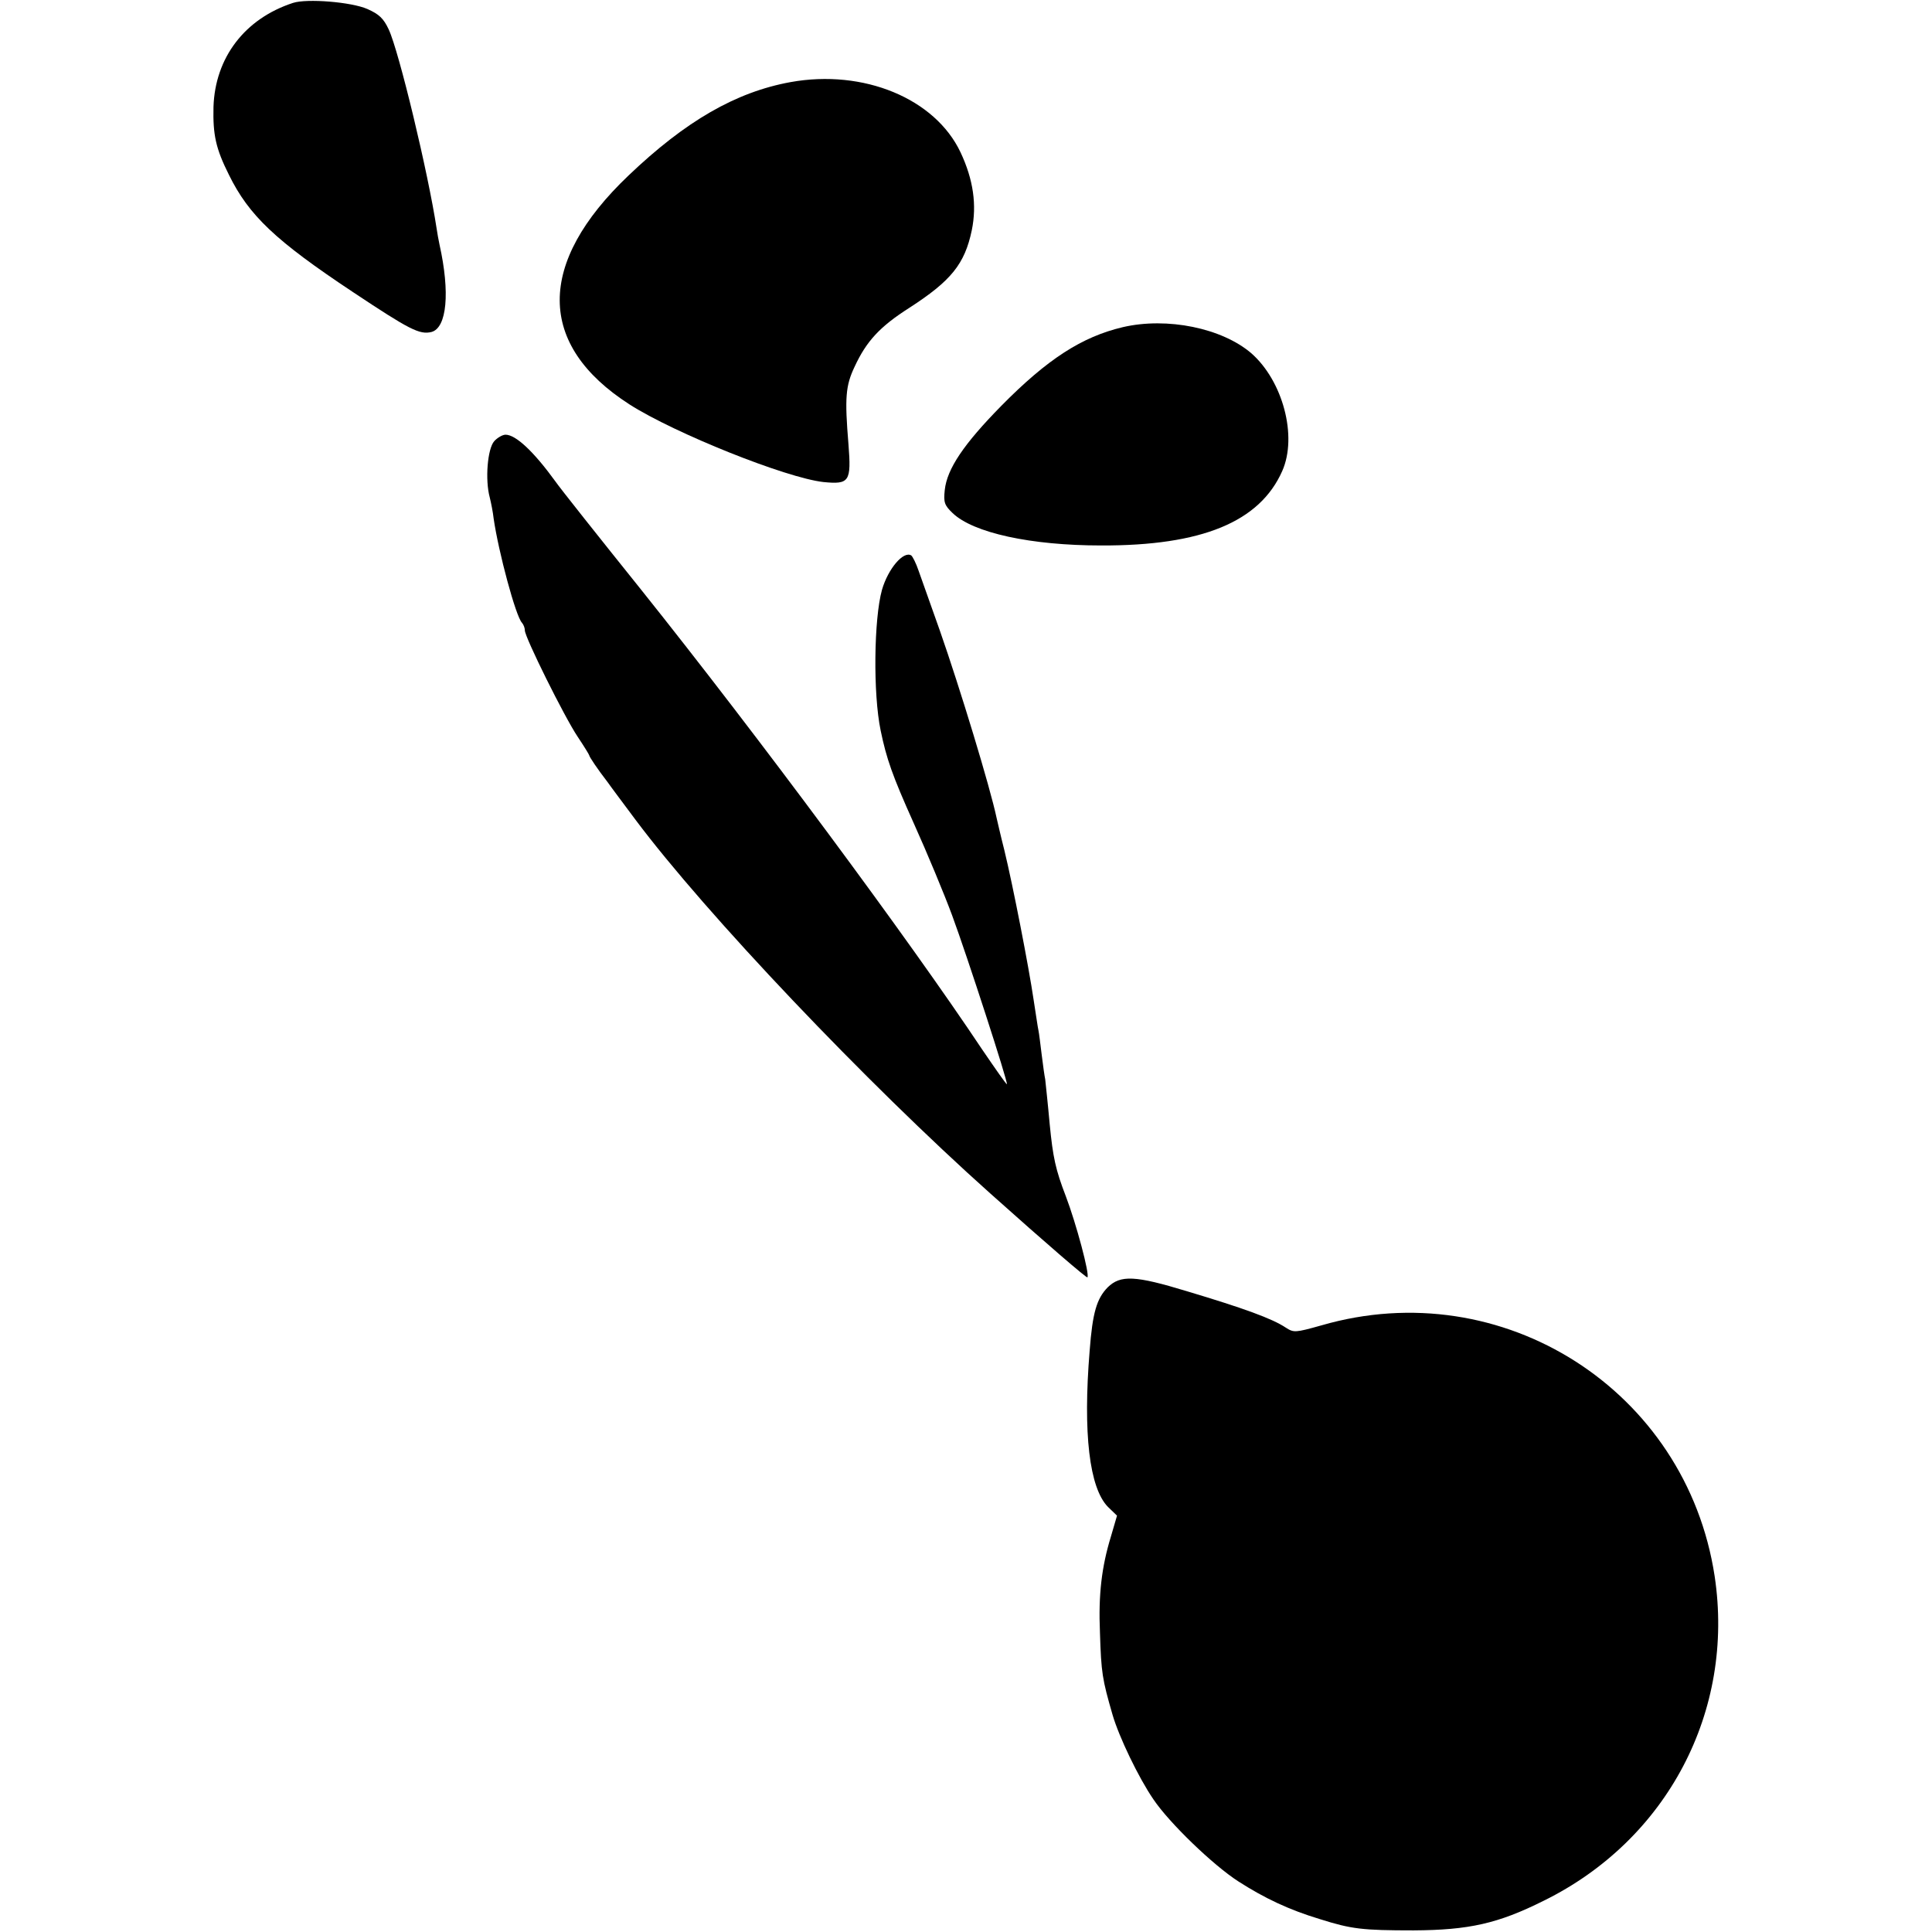
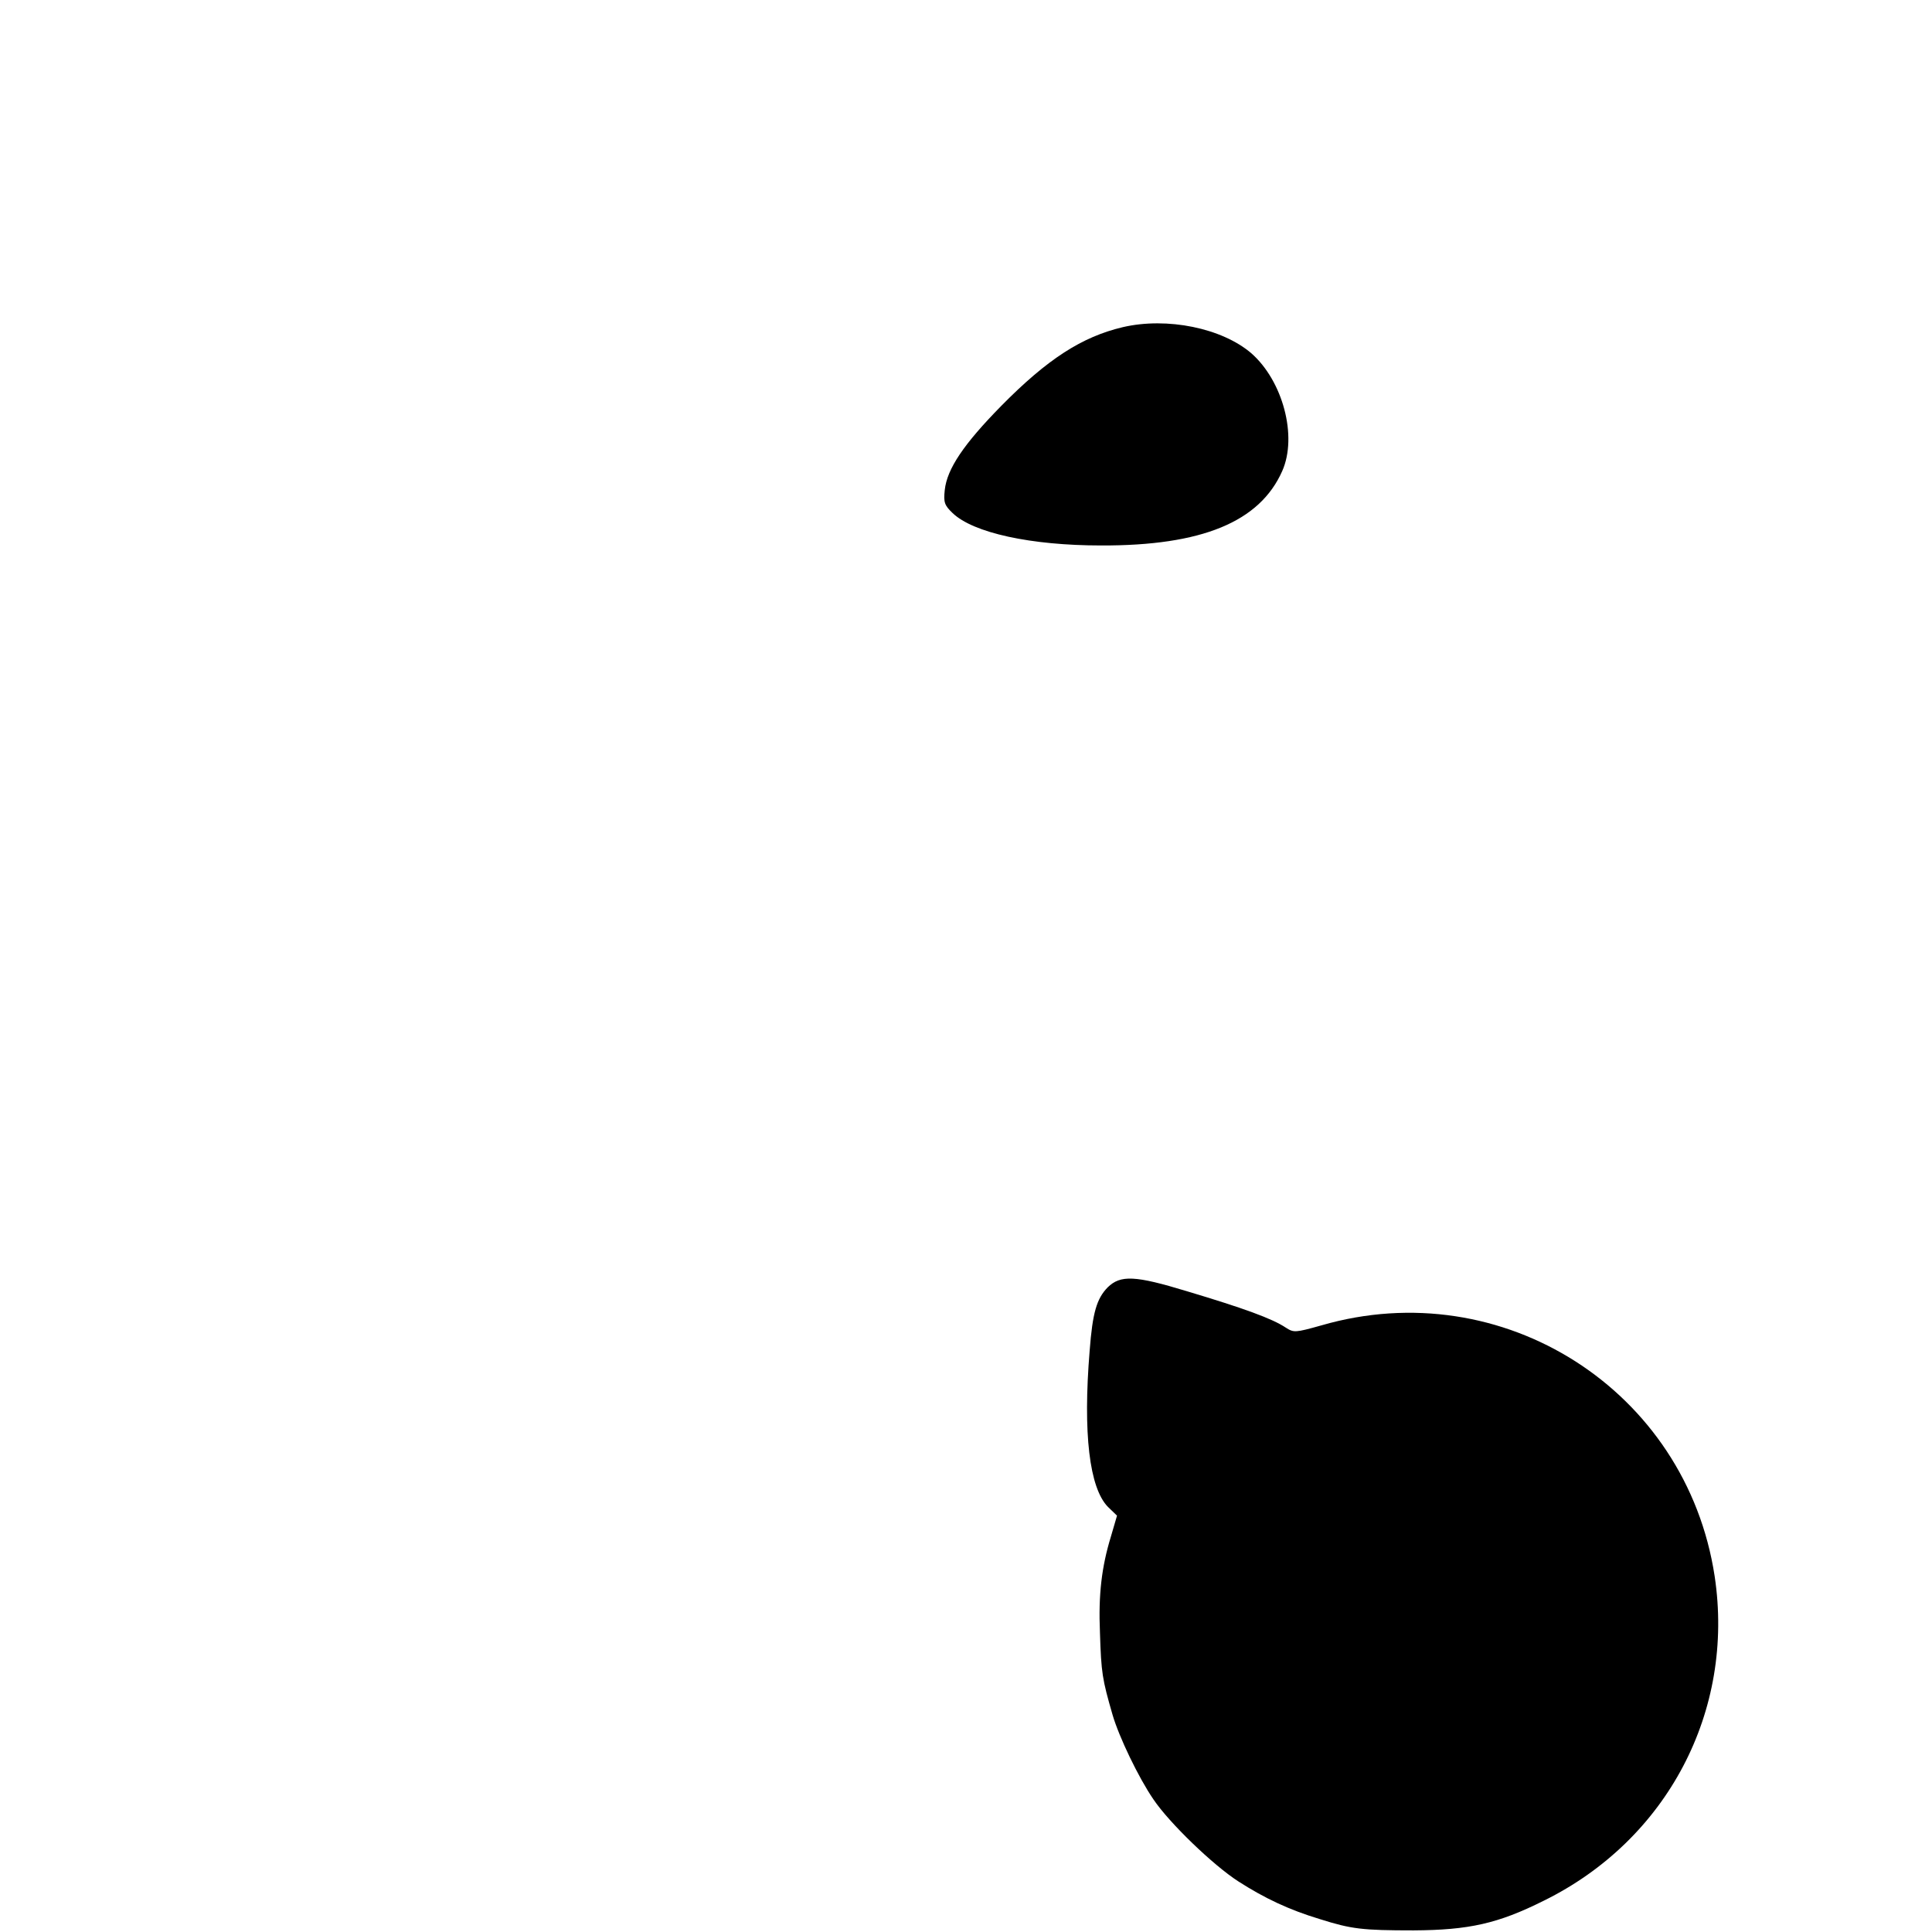
<svg xmlns="http://www.w3.org/2000/svg" version="1.0" width="600pt" height="600pt" viewBox="0 0 600 600" preserveAspectRatio="xMidYMid meet">
  <g transform="translate(0,600) scale(0.1,-0.1)" fill="#000000" stroke="none">
-     <path d="M910 5991 c-150 -49 -242 -170 -247 -323 -2 -87 7 -129 48 -211 62 -126 144 -204 385 -364 176 -117 207 -133 244 -124 48 13 58 123 25 271 -3 14 -7 36 -9 50 -26 172 -117 551 -149 619 -16 34 -30 47 -66 63 -50 22 -188 33 -231 19z" />
-     <path d="M2455 5745 c-170 -31 -326 -121 -503 -290 -286 -272 -285 -526 3 -711 141 -90 486 -228 602 -241 81 -8 87 1 78 117 -12 145 -9 182 19 241 37 80 79 125 170 183 130 84 172 136 194 241 16 78 5 157 -35 242 -79 167 -301 259 -528 218z" />
    <path d="M3487 4984 c-127 -30 -234 -99 -377 -244 -117 -119 -169 -196 -176 -262 -4 -38 -1 -47 24 -71 64 -62 244 -101 462 -101 312 -1 492 73 562 231 48 108 2 280 -96 366 -91 78 -261 113 -399 81z" />
-     <path d="M1535 4630 c-21 -23 -29 -120 -14 -175 4 -16 10 -46 12 -65 15 -104 69 -305 88 -324 5 -6 9 -16 9 -24 0 -21 123 -269 164 -330 20 -30 36 -56 36 -58 0 -4 26 -43 57 -83 6 -9 45 -61 86 -116 219 -293 719 -819 1102 -1161 180 -161 299 -263 302 -261 8 8 -35 168 -67 252 -32 83 -40 121 -50 223 -6 67 -13 130 -14 140 -2 9 -7 44 -11 77 -4 32 -8 66 -10 75 -2 8 -8 51 -15 95 -15 102 -64 354 -91 465 -12 47 -22 92 -24 100 -20 95 -114 404 -176 581 -28 79 -58 163 -66 186 -8 24 -19 45 -23 48 -24 15 -72 -41 -91 -107 -25 -90 -28 -322 -4 -437 18 -87 36 -139 102 -286 42 -93 96 -223 120 -288 47 -127 174 -519 170 -524 -2 -1 -36 48 -77 108 -227 341 -694 971 -1060 1429 -130 162 -250 313 -266 336 -66 91 -122 144 -154 144 -9 0 -25 -9 -35 -20z" />
    <path d="M3440 2002 c-34 -35 -47 -78 -56 -197 -21 -256 -1 -426 57 -485 l28 -27 -19 -65 c-29 -95 -39 -181 -34 -298 4 -126 7 -144 39 -255 20 -69 81 -196 127 -263 49 -73 186 -205 264 -255 81 -52 157 -88 253 -117 98 -31 132 -35 291 -35 172 1 262 21 404 92 384 189 594 589 531 1008 -88 578 -659 942 -1221 779 -82 -23 -86 -23 -111 -7 -42 28 -130 60 -307 113 -161 49 -206 51 -246 12z" />
  </g>
</svg>